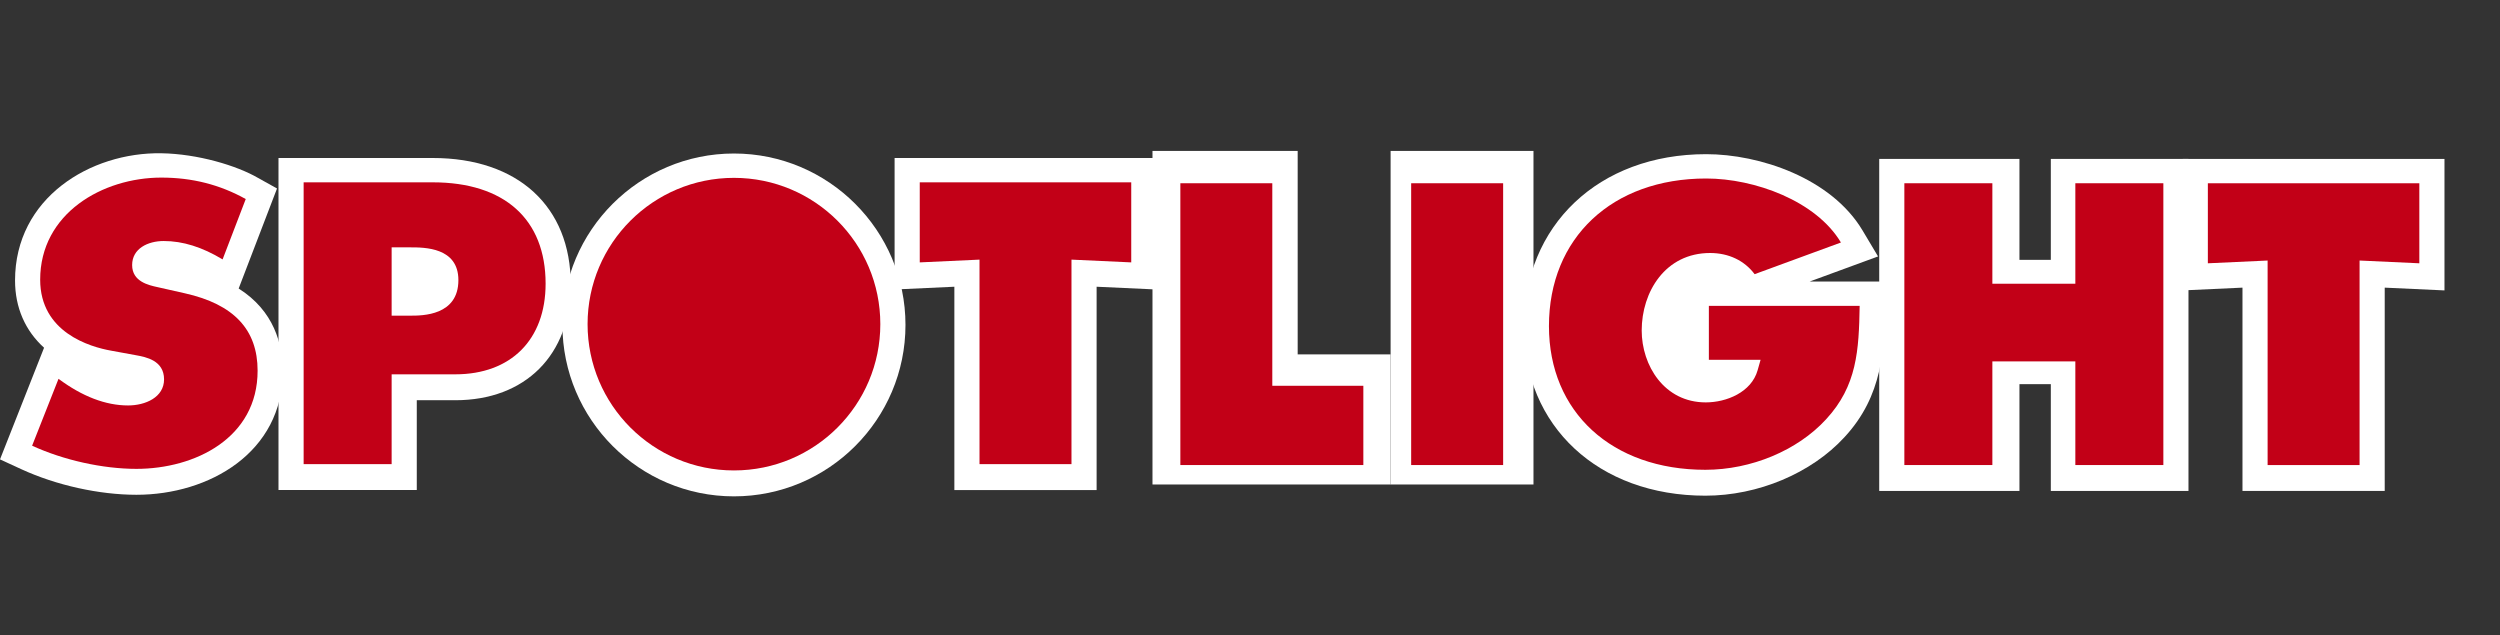
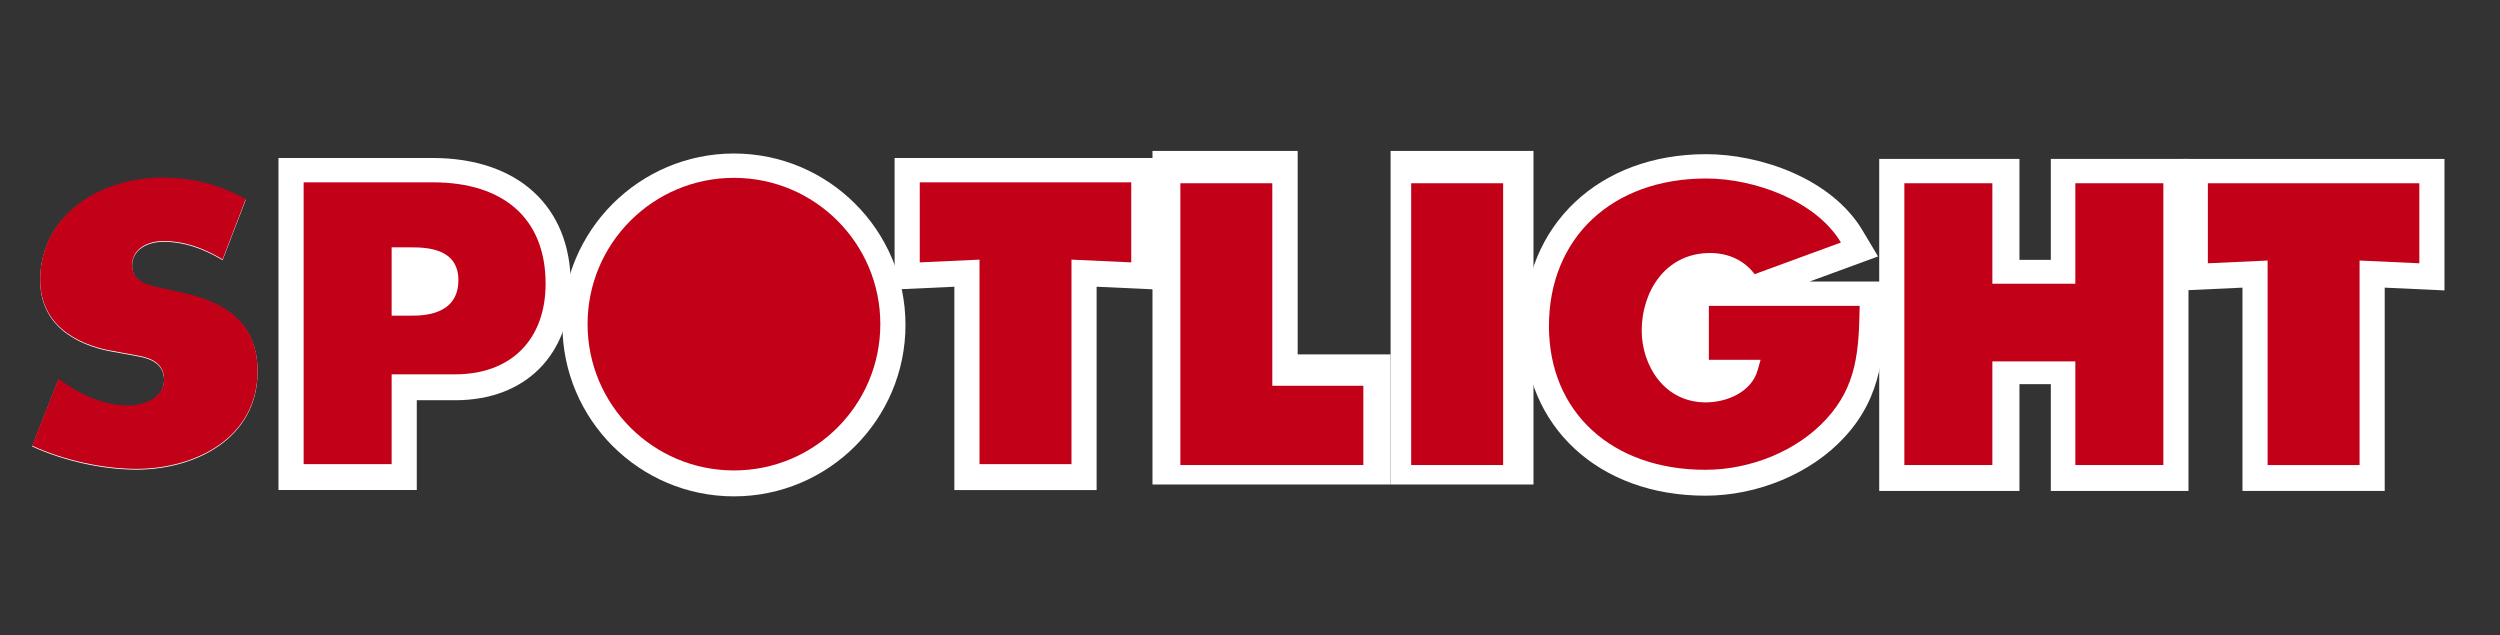
<svg xmlns="http://www.w3.org/2000/svg" xmlns:xlink="http://www.w3.org/1999/xlink" width="240px" height="61px" viewBox="0 0 240 61" version="1.1">
  <rect x="0" y="0" width="240" height="61" fill="#333333" stroke="none" />
  <title>Stylistic Elements/Logo</title>
  <desc>Created with Sketch.</desc>
  <defs>
    <polygon id="path-1" points="0 59.468 297.992 59.468 297.992 0.086 0 0.086" />
  </defs>
  <g id="Symbols" stroke="none" stroke-width="1" fill="none" fill-rule="evenodd">
    <g id="Navigation/Complete-Header-Logged-In/1920" transform="translate(-18, -43)">
      <g id="Header---Middle-Copy" transform="translate(0, 31)">
        <g id="Stylistic-Elements/Logo" transform="translate(18, 21)">
          <polygon id="Fill-1" fill="#FFFFFF" points="122.112 9.149 113.382 9.149 113.382 36.596 130.755 36.596 130.755 28.876 122.112 28.876" />
          <path d="M115.566,32.665 L128.572,32.665 L128.572,29.867 L119.65,29.867 L119.65,10.335 L115.566,10.335 L115.566,32.665 Z M133.498,37.511 L110.639,37.511 L110.639,5.489 L124.577,5.489 L124.577,25.021 L133.498,25.021 L133.498,37.511 Z" id="Fill-2" fill="#FFFFFF" />
          <polygon id="Fill-3" fill="#FFFFFF" points="135.327 36.596 144.471 36.596 144.471 9.149 135.327 9.149" />
          <path d="M138.346,32.665 L142.366,32.665 L142.366,10.335 L138.346,10.335 L138.346,32.665 Z M133.498,37.511 L147.214,37.511 L147.214,5.489 L133.498,5.489 L133.498,37.511 Z" id="Fill-4" fill="#FFFFFF" />
          <g id="Group-66" stroke-width="1" transform="translate(0, -8.234)">
            <path d="M178.527,28.673 C178.454,32.937 178.28,36.353 175.291,39.575 C172.548,42.557 168.112,44.409 163.714,44.409 C154.733,44.409 148.699,38.866 148.699,30.617 C148.699,22.14 154.763,16.446 163.791,16.446 C168.438,16.446 174.343,18.593 176.729,22.59 L168.444,25.63 C167.476,24.331 165.954,23.597 164.171,23.597 C159.859,23.597 157.603,27.339 157.603,31.035 C157.603,34.382 159.758,37.939 163.752,37.939 C165.731,37.939 168.132,36.975 168.731,34.856 L169.016,33.85 L164.051,33.85 L164.051,28.673 L178.527,28.673 Z" id="Fill-5" fill="#FFFFFF" />
            <path d="M162.72,26.262 L165.486,26.262 C165.03,26.065 164.559,26.009 164.171,26.009 C163.622,26.009 163.141,26.101 162.72,26.262 Z M161.638,26.921 C160.403,28.025 160.016,29.874 160.016,31.035 C160.016,32.264 160.477,33.902 161.638,34.822 L161.638,26.921 Z M163.791,18.858 C156.089,18.858 151.112,23.474 151.112,30.617 C151.112,37.529 156.059,41.997 163.715,41.997 C167.458,41.997 171.213,40.443 173.515,37.942 C175.374,35.937 175.873,33.873 176.035,31.086 L166.464,31.086 L166.464,31.439 L172.206,31.439 L171.053,35.513 C170.116,38.836 166.611,40.351 163.752,40.351 C159.602,40.351 155.189,37.086 155.189,31.035 C155.189,26.26 158.338,21.185 164.171,21.185 C166.017,21.185 167.724,21.771 169.064,22.834 L172.52,21.565 C170.096,19.794 166.599,18.858 163.791,18.858 Z M163.715,46.82 C153.452,46.82 146.285,40.157 146.285,30.617 C146.285,20.853 153.483,14.034 163.791,14.034 C168.917,14.034 175.801,16.324 178.803,21.354 L180.293,23.852 L173.725,26.262 L180.982,26.262 L180.94,28.715 C180.872,32.687 180.795,37.19 177.061,41.213 C173.883,44.669 168.766,46.82 163.715,46.82 Z" id="Fill-7" fill="#FFFFFF" />
            <polygon id="Fill-9" fill="#FFFFFF" points="191.267 16.901 182.818 16.901 182.818 43.953 191.267 43.953 191.267 34.003 199.233 34.003 199.233 43.953 207.682 43.953 207.682 16.901 199.233 16.901 199.233 26.547 191.267 26.547" />
            <polygon id="Fill-11" fill="#FFFFFF" points="211.954 24.585 217.691 24.32 217.691 43.953 226.519 43.953 226.519 24.32 232.256 24.585 232.256 16.901 211.954 16.901" />
            <path d="M220.104,41.541 L224.106,41.541 L224.106,21.794 L229.844,22.06 L229.844,19.313 L214.367,19.313 L214.367,22.06 L220.104,21.794 L220.104,41.541 Z M228.933,46.365 L215.278,46.365 L215.278,26.847 L209.54,27.113 L209.54,14.49 L234.67,14.49 L234.67,27.113 L228.933,26.847 L228.933,46.365 Z" id="Fill-13" fill="#FFFFFF" />
            <path d="M56.407,30.427 C56.407,22.671 62.699,16.383 70.459,16.383 C78.22,16.383 84.511,22.671 84.511,30.427 C84.511,38.183 78.22,44.471 70.459,44.471 C62.699,44.471 56.407,38.183 56.407,30.427" id="Fill-15" fill="#FFFFFF" />
            <path d="M70.459,18.795 C64.042,18.795 58.82,24.013 58.82,30.427 C58.82,36.841 64.042,42.06 70.459,42.06 C76.878,42.06 82.098,36.841 82.098,30.427 C82.098,24.013 76.878,18.795 70.459,18.795 M70.459,46.884 C61.38,46.884 53.993,39.501 53.993,30.427 C53.993,21.354 61.38,13.971 70.459,13.971 C79.538,13.971 86.926,21.354 86.926,30.427 C86.926,39.501 79.538,46.884 70.459,46.884" id="Fill-17" fill="#FFFFFF" />
            <path d="M17.749,27.466 L15.126,26.874 C14.273,26.688 12.685,26.344 12.685,24.758 C12.685,23.162 14.208,22.447 15.718,22.447 C17.55,22.447 19.405,23.026 21.369,24.212 L23.591,18.418 C21.107,17.033 18.45,16.359 15.49,16.359 C9.85,16.359 3.857,19.794 3.857,26.162 C3.857,31.221 8.635,32.614 10.689,32.977 L13.069,33.413 C14.006,33.585 15.75,33.907 15.75,35.732 C15.75,37.449 13.961,38.232 12.299,38.232 C10.146,38.232 7.899,37.372 5.618,35.675 L3.083,42.097 C6.085,43.478 9.853,44.32 13.096,44.32 C18.699,44.32 24.73,41.372 24.73,34.897 C24.73,30.949 22.446,28.518 17.749,27.466" id="Fill-19" fill="#FFFFFF" />
-             <path d="M9.553,35.21 C10.505,35.616 11.422,35.821 12.299,35.821 C12.436,35.821 12.564,35.81 12.682,35.795 C12.664,35.791 12.648,35.788 12.634,35.785 L10.254,35.349 C10.016,35.307 9.782,35.261 9.553,35.21 Z M6.215,40.735 C8.457,41.475 10.942,41.909 13.097,41.909 C16.521,41.909 22.317,40.431 22.317,34.897 C22.317,32.95 21.712,30.825 17.222,29.82 L14.595,29.227 C11.024,28.449 10.271,26.366 10.271,24.757 C10.271,22.021 12.562,20.035 15.718,20.035 C17.169,20.035 18.606,20.312 20.063,20.877 L20.534,19.65 C18.961,19.06 17.296,18.77 15.49,18.77 C11.021,18.77 6.271,21.361 6.271,26.161 C6.271,29.125 8.902,30.212 11.11,30.602 L13.505,31.041 C17.355,31.746 18.164,33.981 18.164,35.732 C18.164,38.579 15.697,40.644 12.299,40.644 C10.482,40.644 8.642,40.175 6.802,39.248 L6.215,40.735 Z M13.097,46.733 C9.525,46.733 5.404,45.819 2.075,44.29 L0,43.335 L4.23,32.617 C2.432,30.99 1.444,28.776 1.444,26.161 C1.444,18.228 8.681,13.837 15.49,13.947 C18.991,14.004 22.733,15.131 24.767,16.311 L26.594,17.329 L22.912,26.931 C26.304,29.079 27.144,32.268 27.144,34.897 C27.144,42.667 20.077,46.733 13.097,46.733 Z" id="Fill-21" fill="#FFFFFF" />
-             <path d="M39.414,29.612 L37.597,29.612 L37.597,23.055 L39.376,23.055 C40.761,23.055 44.006,23.055 44.006,26.199 C44.006,29.612 40.55,29.612 39.414,29.612 M41.543,16.814 L29.149,16.814 L29.149,43.865 L37.597,43.865 L37.597,35.244 L43.708,35.244 C49.056,35.244 52.378,31.91 52.378,26.542 C52.378,20.36 48.428,16.814 41.543,16.814" id="Fill-23" fill="#FFFFFF" />
            <path d="M40.011,25.477 L40.011,27.185 C41.592,27.104 41.592,26.682 41.592,26.2 C41.592,25.833 41.593,25.536 40.011,25.477 Z M39.415,32.023 L35.184,32.023 L35.184,20.642 L39.376,20.642 C45.505,20.642 46.42,24.124 46.42,26.2 C46.42,27.95 45.736,32.023 39.415,32.023 Z M31.562,41.454 L35.184,41.454 L35.184,32.832 L43.708,32.832 C47.742,32.832 49.965,30.598 49.965,26.542 C49.965,21.687 47.131,19.225 41.543,19.225 L31.562,19.225 L31.562,41.454 Z M40.011,46.277 L26.735,46.277 L26.735,14.402 L41.543,14.402 C49.715,14.402 54.792,19.054 54.792,26.542 C54.792,33.294 50.441,37.656 43.708,37.656 L40.011,37.656 L40.011,46.277 Z" id="Fill-25" fill="#FFFFFF" />
            <polygon id="Fill-27" fill="#FFFFFF" points="94.033 43.865 102.862 43.865 102.862 24.232 108.599 24.498 108.599 16.814 88.296 16.814 88.296 24.498 94.033 24.232" />
            <path d="M96.446,41.454 L100.447,41.454 L100.447,21.707 L106.185,21.972 L106.185,19.226 L90.709,19.226 L90.709,21.972 L96.446,21.707 L96.446,41.454 Z M105.275,46.278 L91.619,46.278 L91.619,26.76 L85.881,27.025 L85.881,14.402 L111.012,14.402 L111.012,27.025 L105.275,26.76 L105.275,46.278 Z" id="Fill-29" fill="#FFFFFF" />
            <polygon id="Fill-31" fill="#C20017" points="122.141 16.826 113.314 16.826 113.314 43.878 130.881 43.878 130.881 36.269 122.141 36.269" />
            <mask id="mask-2" fill="white">
              <use xlink:href="#path-1" />
            </mask>
            <g id="Clip-34" />
            <polygon id="Fill-33" fill="#C20017" mask="url(#mask-2)" points="135.472 43.878 144.301 43.878 144.301 16.826 135.472 16.826" />
            <path d="M178.527,28.598 L164.051,28.598 L164.051,33.775 L169.016,33.775 L168.731,34.781 C168.132,36.899 165.731,37.864 163.752,37.864 C159.758,37.864 157.603,34.307 157.603,30.959 C157.603,27.263 159.859,23.522 164.171,23.522 C165.954,23.522 167.476,24.255 168.444,25.555 L176.729,22.514 C174.343,18.518 168.438,16.37 163.791,16.37 C154.763,16.37 148.699,22.065 148.699,30.541 C148.699,38.791 154.733,44.334 163.714,44.334 C168.112,44.334 172.548,42.482 175.291,39.5 C178.28,36.278 178.454,32.862 178.527,28.598" id="Fill-35" fill="#C20017" mask="url(#mask-2)" />
            <polygon id="Fill-36" fill="#C20017" mask="url(#mask-2)" points="211.954 24.51 217.691 24.245 217.691 43.878 226.519 43.878 226.519 24.245 232.256 24.51 232.256 16.826 211.954 16.826" />
            <path d="M56.407,30.352 C56.407,22.595 62.699,16.308 70.459,16.308 C78.22,16.308 84.511,22.595 84.511,30.352 C84.511,38.108 78.22,44.396 70.459,44.396 C62.699,44.396 56.407,38.108 56.407,30.352" id="Fill-37" fill="#C20017" mask="url(#mask-2)" />
            <path d="M17.749,27.391 L15.126,26.799 C14.273,26.613 12.685,26.269 12.685,24.682 C12.685,23.086 14.208,22.372 15.718,22.372 C17.55,22.372 19.405,22.951 21.369,24.137 L23.591,18.343 C21.107,16.958 18.45,16.283 15.49,16.283 C9.85,16.283 3.857,19.719 3.857,26.086 C3.857,31.146 8.635,32.539 10.689,32.902 L13.069,33.338 C14.006,33.51 15.75,33.832 15.75,35.656 C15.75,37.374 13.961,38.157 12.299,38.157 C10.146,38.157 7.899,37.297 5.618,35.6 L3.083,42.022 C6.085,43.402 9.853,44.245 13.096,44.245 C18.699,44.245 24.73,41.297 24.73,34.822 C24.73,30.873 22.446,28.443 17.749,27.391" id="Fill-38" fill="#C20017" mask="url(#mask-2)" />
            <path d="M39.414,29.537 L37.597,29.537 L37.597,22.98 L39.376,22.98 C40.761,22.98 44.006,22.98 44.006,26.124 C44.006,29.537 40.55,29.537 39.414,29.537 M41.543,16.738 L29.149,16.738 L29.149,43.79 L37.597,43.79 L37.597,35.169 L43.708,35.169 C49.056,35.169 52.378,31.835 52.378,26.466 C52.378,20.284 48.428,16.738 41.543,16.738" id="Fill-39" fill="#C20017" mask="url(#mask-2)" />
            <polygon id="Fill-40" fill="#C20017" mask="url(#mask-2)" points="94.033 43.79 102.862 43.79 102.862 24.158 108.599 24.423 108.599 16.739 88.296 16.739 88.296 24.423 94.033 24.158" />
            <path d="M38.506,23.556 L38.506,28.419 C38.506,28.419 42.983,28.03 42.983,25.988 C42.983,23.945 38.506,23.556 38.506,23.556" id="Fill-41" fill="#FFFFFF" mask="url(#mask-2)" />
-             <path d="M7.753,33.477 C7.753,33.477 14.221,34.255 13.906,35.227 C13.592,36.2 13.528,37.951 10.836,36.589 C8.142,35.227 7.753,33.477 7.753,33.477" id="Fill-42" fill="#FFFFFF" mask="url(#mask-2)" />
            <path d="M166.971,25.988 C166.971,25.988 164.636,23.556 162.688,24.334 C160.742,25.113 159.38,28.042 158.601,30.427 C157.821,32.812 163.564,39.339 163.613,37.088 C163.661,34.839 163.613,28.42 163.613,28.42 L165.802,27.058 L166.971,25.988 Z" id="Fill-43" fill="#FFFFFF" mask="url(#mask-2)" />
            <path d="M205.268,41.541 L201.646,41.541 L201.646,31.592 L188.854,31.592 L188.854,41.541 L185.232,41.541 L185.232,19.313 L188.854,19.313 L188.854,28.96 L201.646,28.96 L201.646,19.313 L205.268,19.313 L205.268,41.541 Z M196.879,14.49 L196.879,24.18 L193.867,24.18 L193.867,14.49 L193.68,14.49 L180.405,14.49 L180.405,46.365 L193.68,46.365 L193.867,46.365 L193.867,36.113 L196.879,36.113 L196.879,46.365 L210.094,46.365 L210.094,14.49 L196.879,14.49 Z" id="Fill-44" fill="#FFFFFF" mask="url(#mask-2)" />
            <polygon id="Fill-45" fill="#C20017" mask="url(#mask-2)" points="191.267 16.826 182.818 16.826 182.818 43.878 191.267 43.878 191.267 33.928 199.233 33.928 199.233 43.878 207.682 43.878 207.682 16.826 199.233 16.826 199.233 26.472 191.267 26.472" />
          </g>
        </g>
      </g>
    </g>
  </g>
</svg>